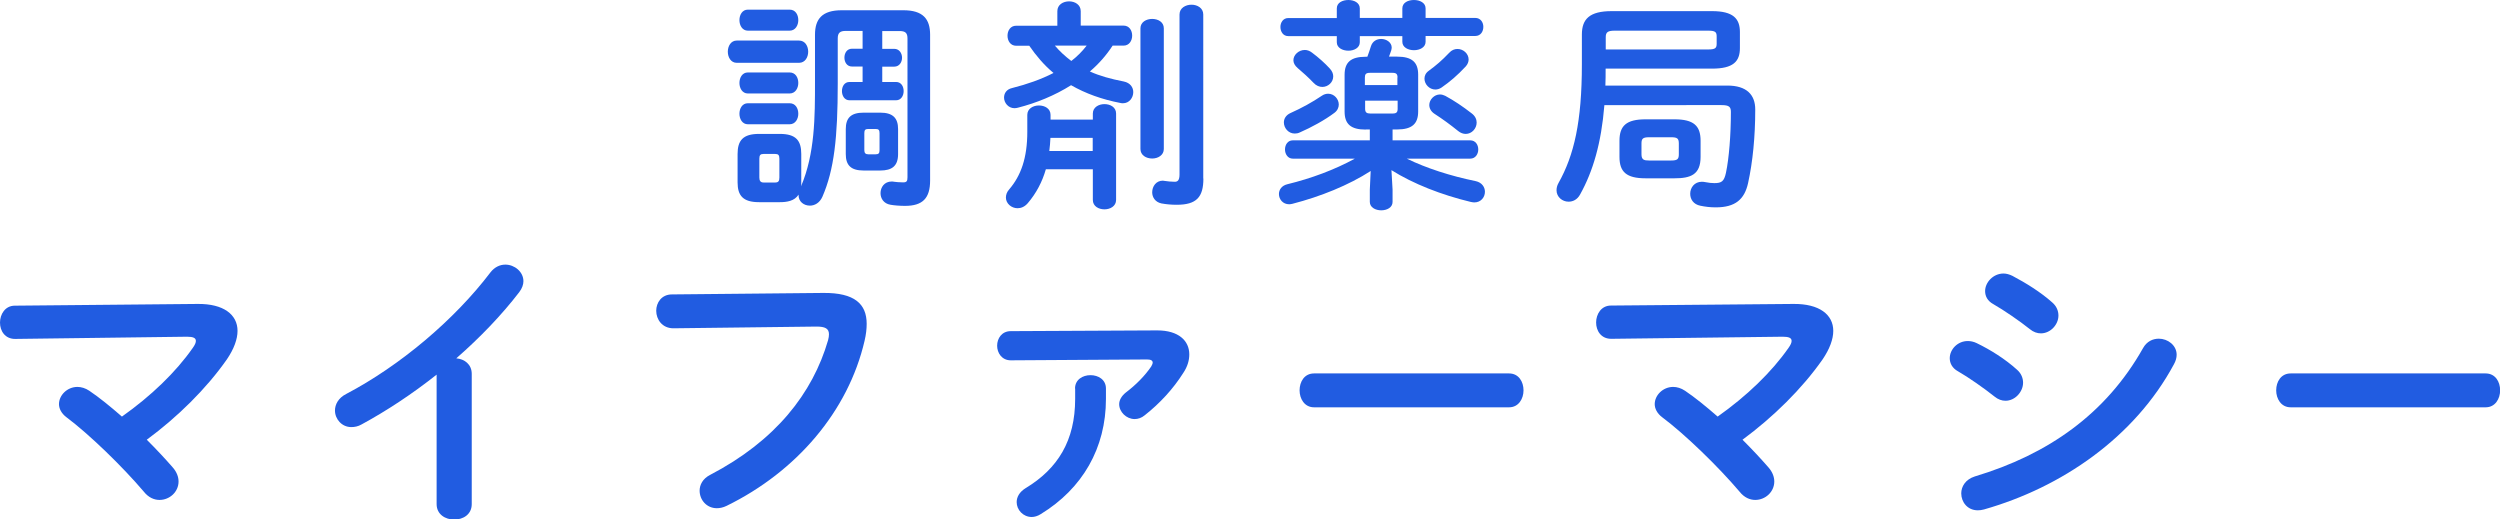
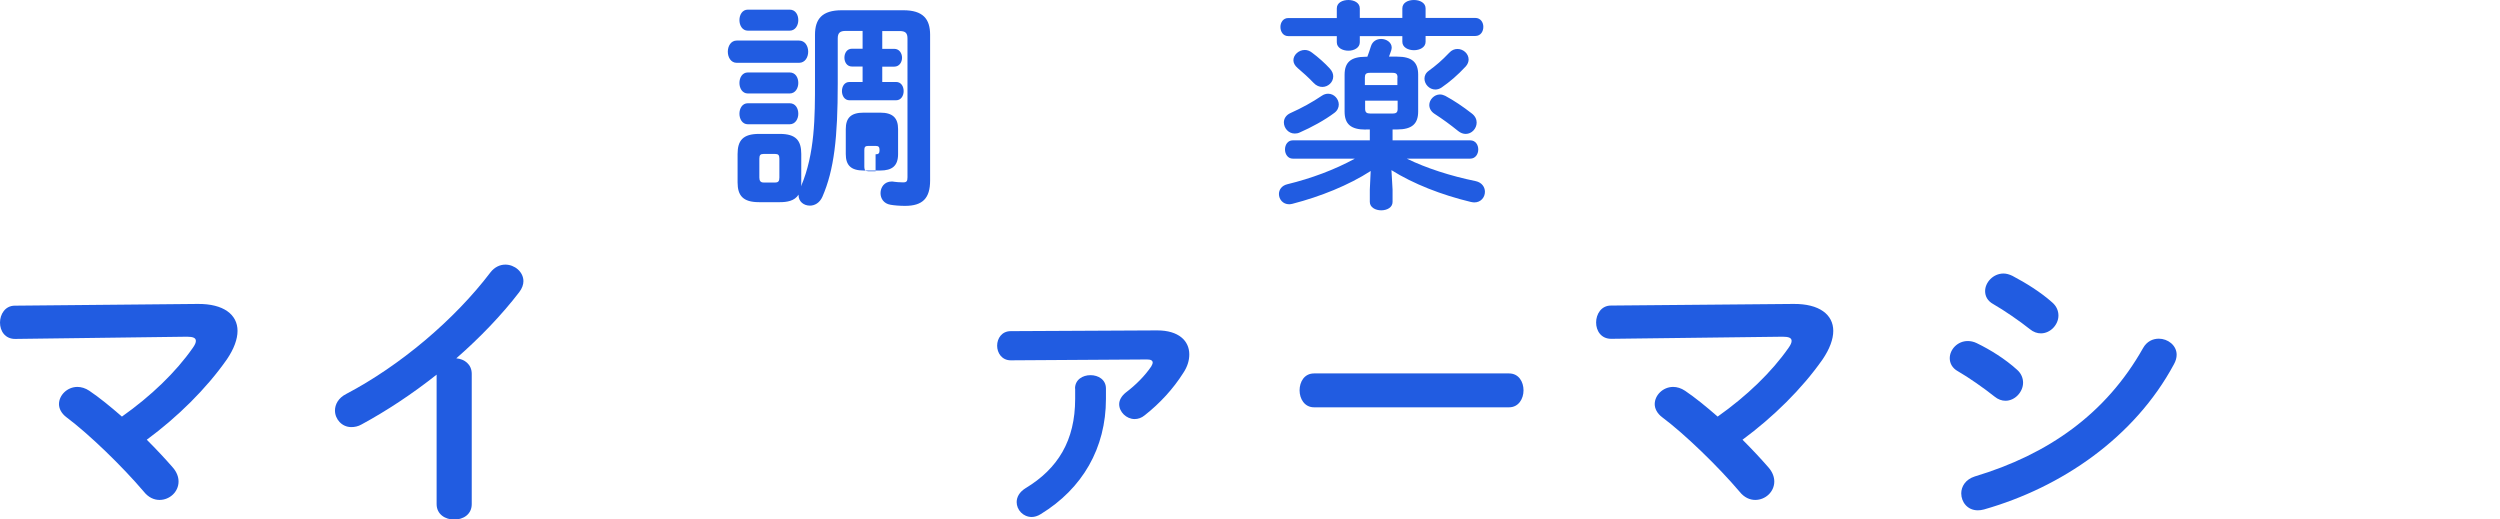
<svg xmlns="http://www.w3.org/2000/svg" version="1.1" id="レイヤー_1" x="0px" y="0px" viewBox="0 0 202.18 42.01" style="enable-background:new 0 0 202.18 42.01;" xml:space="preserve">
  <style type="text/css">
	.st0{fill:#215CE1;}
</style>
  <g>
-     <path class="st0" d="M59.58,5.08c-0.47,0-0.72-0.45-0.72-0.9s0.25-0.9,0.72-0.9h5.04c0.49,0,0.74,0.45,0.74,0.9s-0.25,0.9-0.74,0.9   H59.58z M69.77,2.5H68.4c-0.47,0-0.65,0.16-0.65,0.61v3.65c0,4.36-0.29,6.97-1.24,9.15c-0.22,0.5-0.63,0.72-1.01,0.72   c-0.49,0-0.92-0.32-0.92-0.85v-0.04c-0.32,0.52-0.95,0.61-1.51,0.61h-1.69c-1.3,0-1.73-0.54-1.73-1.6v-2.3   c0-1.08,0.43-1.62,1.73-1.62h1.69c1.3,0,1.73,0.54,1.73,1.62v2.3c0,0.11,0,0.22-0.02,0.32c1.13-2.65,1.13-5.62,1.13-8.46v-3.8   c0-1.28,0.58-1.98,2.16-1.98h4.99c1.58,0,2.16,0.7,2.16,1.98v11.79c0,1.44-0.61,2.05-2.03,2.05c-0.43,0-0.9-0.04-1.17-0.09   c-0.56-0.09-0.81-0.52-0.81-0.94c0-0.47,0.31-0.94,0.9-0.94c0.05,0,0.13,0,0.2,0.02c0.16,0.02,0.43,0.05,0.72,0.05   s0.36-0.09,0.36-0.41V3.12c0-0.45-0.16-0.61-0.65-0.61h-1.39v1.44h0.97c0.41,0,0.63,0.36,0.63,0.72c0,0.36-0.22,0.72-0.63,0.72   h-0.97v1.24h1.12c0.41,0,0.61,0.36,0.61,0.74c0,0.36-0.2,0.74-0.61,0.74H68.7c-0.41,0-0.61-0.38-0.61-0.74   c0-0.38,0.2-0.74,0.61-0.74h1.06V5.38H68.9c-0.41,0-0.61-0.36-0.61-0.72c0-0.36,0.2-0.72,0.61-0.72h0.86V2.5z M60.48,2.48   c-0.45,0-0.68-0.43-0.68-0.85c0-0.43,0.23-0.85,0.68-0.85h3.38c0.47,0,0.7,0.41,0.7,0.85c0,0.41-0.23,0.85-0.7,0.85H60.48z    M60.48,7.56c-0.45,0-0.68-0.43-0.68-0.85c0-0.43,0.23-0.85,0.68-0.85h3.38c0.47,0,0.7,0.41,0.7,0.85c0,0.41-0.23,0.85-0.7,0.85   H60.48z M60.48,10.05c-0.45,0-0.68-0.43-0.68-0.85c0-0.43,0.23-0.85,0.68-0.85h3.38c0.47,0,0.7,0.41,0.7,0.85   c0,0.41-0.23,0.85-0.7,0.85H60.48z M62.69,14.76c0.25,0,0.34-0.11,0.34-0.4v-1.53c0-0.29-0.09-0.38-0.34-0.38h-0.94   c-0.25,0-0.34,0.09-0.34,0.38v1.53c0,0.25,0.09,0.4,0.34,0.4H62.69z M69.84,13.79c-1.03,0-1.44-0.43-1.44-1.33v-2.02   c0-0.9,0.41-1.33,1.44-1.33h1.35c1.01,0,1.44,0.43,1.44,1.33v2.02c0,0.97-0.5,1.33-1.44,1.33H69.84z M70.81,12.48   c0.25,0,0.32-0.09,0.32-0.34v-1.37c0-0.25-0.07-0.34-0.32-0.34h-0.59c-0.25,0-0.32,0.09-0.32,0.34v1.37c0,0.23,0.09,0.34,0.32,0.34   H70.81z" />
-     <path class="st0" d="M89.98,3.69c-0.5,0.77-1.13,1.49-1.84,2.09c0.79,0.36,1.71,0.61,2.74,0.81c0.54,0.11,0.77,0.49,0.77,0.86   c0,0.45-0.32,0.9-0.83,0.9c-0.07,0-0.13,0-0.2-0.02c-1.51-0.29-2.83-0.77-4-1.44c-1.31,0.83-2.81,1.44-4.3,1.82   c-0.09,0.02-0.18,0.04-0.27,0.04c-0.52,0-0.85-0.45-0.85-0.86c0-0.34,0.2-0.67,0.65-0.77c1.22-0.31,2.34-0.7,3.35-1.22   c-0.76-0.63-1.4-1.39-1.96-2.2h-1.06c-0.47,0-0.7-0.41-0.7-0.81c0-0.41,0.23-0.81,0.7-0.81h3.33V0.9c0-0.52,0.47-0.79,0.95-0.79   c0.47,0,0.94,0.27,0.94,0.79v1.17h3.46c0.47,0,0.7,0.4,0.7,0.81c0,0.4-0.23,0.81-0.7,0.81H89.98z M88.38,9.67V9.18   c0-0.5,0.47-0.76,0.94-0.76s0.94,0.25,0.94,0.76v6.99c0,0.5-0.47,0.76-0.94,0.76s-0.94-0.25-0.94-0.76v-2.48h-3.8   c-0.29,1.01-0.77,1.93-1.46,2.74c-0.25,0.29-0.54,0.41-0.83,0.41c-0.49,0-0.94-0.38-0.94-0.86c0-0.22,0.07-0.45,0.27-0.67   c0.94-1.1,1.46-2.52,1.46-4.66V9.29c0-0.5,0.47-0.76,0.94-0.76s0.94,0.25,0.94,0.76v0.38H88.38z M84.95,11.15   c-0.02,0.36-0.04,0.7-0.09,1.06h3.51v-1.06H84.95z M85.31,3.69c0.4,0.47,0.85,0.88,1.33,1.24c0.47-0.36,0.88-0.77,1.24-1.24H85.31z    M92.23,2.29c0-0.5,0.47-0.76,0.95-0.76c0.47,0,0.94,0.25,0.94,0.76v9.76c0,0.5-0.47,0.77-0.94,0.77c-0.49,0-0.95-0.27-0.95-0.77   V2.29z M97.32,14.44c0,1.51-0.56,2.12-2.16,2.12c-0.45,0-0.86-0.04-1.24-0.11c-0.5-0.11-0.74-0.5-0.74-0.9   c0-0.47,0.31-0.94,0.86-0.94c0.04,0,0.09,0.02,0.14,0.02c0.29,0.04,0.52,0.07,0.83,0.07c0.22,0,0.38-0.11,0.38-0.59V1.17   c0-0.52,0.49-0.79,0.97-0.79c0.47,0,0.95,0.27,0.95,0.79V14.44z" />
+     <path class="st0" d="M59.58,5.08c-0.47,0-0.72-0.45-0.72-0.9s0.25-0.9,0.72-0.9h5.04c0.49,0,0.74,0.45,0.74,0.9s-0.25,0.9-0.74,0.9   H59.58z M69.77,2.5H68.4c-0.47,0-0.65,0.16-0.65,0.61v3.65c0,4.36-0.29,6.97-1.24,9.15c-0.22,0.5-0.63,0.72-1.01,0.72   c-0.49,0-0.92-0.32-0.92-0.85v-0.04c-0.32,0.52-0.95,0.61-1.51,0.61h-1.69c-1.3,0-1.73-0.54-1.73-1.6v-2.3   c0-1.08,0.43-1.62,1.73-1.62h1.69c1.3,0,1.73,0.54,1.73,1.62v2.3c0,0.11,0,0.22-0.02,0.32c1.13-2.65,1.13-5.62,1.13-8.46v-3.8   c0-1.28,0.58-1.98,2.16-1.98h4.99c1.58,0,2.16,0.7,2.16,1.98v11.79c0,1.44-0.61,2.05-2.03,2.05c-0.43,0-0.9-0.04-1.17-0.09   c-0.56-0.09-0.81-0.52-0.81-0.94c0-0.47,0.31-0.94,0.9-0.94c0.05,0,0.13,0,0.2,0.02c0.16,0.02,0.43,0.05,0.72,0.05   s0.36-0.09,0.36-0.41V3.12c0-0.45-0.16-0.61-0.65-0.61h-1.39v1.44h0.97c0.41,0,0.63,0.36,0.63,0.72c0,0.36-0.22,0.72-0.63,0.72   h-0.97v1.24h1.12c0.41,0,0.61,0.36,0.61,0.74c0,0.36-0.2,0.74-0.61,0.74H68.7c-0.41,0-0.61-0.38-0.61-0.74   c0-0.38,0.2-0.74,0.61-0.74h1.06V5.38H68.9c-0.41,0-0.61-0.36-0.61-0.72c0-0.36,0.2-0.72,0.61-0.72h0.86V2.5z M60.48,2.48   c-0.45,0-0.68-0.43-0.68-0.85c0-0.43,0.23-0.85,0.68-0.85h3.38c0.47,0,0.7,0.41,0.7,0.85c0,0.41-0.23,0.85-0.7,0.85H60.48z    M60.48,7.56c-0.45,0-0.68-0.43-0.68-0.85c0-0.43,0.23-0.85,0.68-0.85h3.38c0.47,0,0.7,0.41,0.7,0.85c0,0.41-0.23,0.85-0.7,0.85   H60.48z M60.48,10.05c-0.45,0-0.68-0.43-0.68-0.85c0-0.43,0.23-0.85,0.68-0.85h3.38c0.47,0,0.7,0.41,0.7,0.85   c0,0.41-0.23,0.85-0.7,0.85H60.48z M62.69,14.76c0.25,0,0.34-0.11,0.34-0.4v-1.53c0-0.29-0.09-0.38-0.34-0.38h-0.94   c-0.25,0-0.34,0.09-0.34,0.38v1.53c0,0.25,0.09,0.4,0.34,0.4H62.69z M69.84,13.79c-1.03,0-1.44-0.43-1.44-1.33v-2.02   c0-0.9,0.41-1.33,1.44-1.33h1.35c1.01,0,1.44,0.43,1.44,1.33v2.02c0,0.97-0.5,1.33-1.44,1.33H69.84z M70.81,12.48   c0.25,0,0.32-0.09,0.32-0.34c0-0.25-0.07-0.34-0.32-0.34h-0.59c-0.25,0-0.32,0.09-0.32,0.34v1.37c0,0.23,0.09,0.34,0.32,0.34   H70.81z" />
    <path class="st0" d="M110.45,10.48c-1.21,0-1.71-0.45-1.71-1.46V6.05c0-1.01,0.5-1.46,1.71-1.46h0.13c0.11-0.27,0.2-0.58,0.29-0.85   c0.13-0.41,0.47-0.59,0.83-0.59c0.41,0,0.85,0.27,0.85,0.7c0,0.07-0.02,0.14-0.04,0.23c-0.05,0.18-0.13,0.34-0.18,0.5h0.65   c1.21,0,1.71,0.45,1.71,1.46v2.97c0,1.01-0.5,1.46-1.71,1.46h-0.36v0.88h6.28c0.43,0,0.65,0.36,0.65,0.74   c0,0.36-0.22,0.74-0.65,0.74h-5.13c1.58,0.77,3.53,1.4,5.58,1.82c0.5,0.11,0.74,0.49,0.74,0.86c0,0.43-0.31,0.86-0.86,0.86   c-0.09,0-0.18-0.02-0.29-0.04c-2.34-0.56-4.65-1.46-6.41-2.57l0.09,1.58v0.99c0,0.45-0.45,0.68-0.92,0.68   c-0.45,0-0.92-0.23-0.92-0.68v-0.99l0.07-1.51c-1.78,1.15-4.07,2.07-6.32,2.65c-0.09,0.02-0.18,0.04-0.27,0.04   c-0.52,0-0.83-0.41-0.83-0.83c0-0.34,0.22-0.68,0.68-0.79c1.93-0.47,3.82-1.17,5.46-2.07h-5.02c-0.41,0-0.63-0.38-0.63-0.74   c0-0.38,0.22-0.74,0.63-0.74h6.23v-0.88H110.45z M108.11,0.68c0-0.47,0.47-0.68,0.94-0.68c0.45,0,0.92,0.22,0.92,0.68v0.77h3.44   V0.68c0-0.47,0.47-0.68,0.94-0.68c0.47,0,0.94,0.22,0.94,0.68v0.77h4.02c0.43,0,0.65,0.36,0.65,0.72c0,0.38-0.22,0.74-0.65,0.74   h-4.02v0.47c0,0.45-0.47,0.68-0.94,0.68c-0.47,0-0.94-0.23-0.94-0.68V2.92h-3.44v0.5c0,0.45-0.47,0.68-0.92,0.68   c-0.47,0-0.94-0.23-0.94-0.68v-0.5h-3.93c-0.41,0-0.63-0.36-0.63-0.74c0-0.36,0.22-0.72,0.63-0.72h3.93V0.68z M107.41,7.58   c0.49,0,0.86,0.43,0.86,0.88c0,0.23-0.11,0.49-0.36,0.67c-0.77,0.58-1.85,1.17-2.79,1.58c-0.14,0.07-0.29,0.09-0.41,0.09   c-0.52,0-0.88-0.45-0.88-0.9c0-0.29,0.16-0.59,0.54-0.76c0.9-0.4,1.8-0.9,2.52-1.39C107.06,7.63,107.24,7.58,107.41,7.58z    M107.55,5.55c0.2,0.22,0.27,0.43,0.27,0.63c0,0.47-0.41,0.85-0.88,0.85c-0.23,0-0.49-0.09-0.72-0.34   c-0.38-0.4-0.85-0.83-1.28-1.19c-0.23-0.2-0.34-0.41-0.34-0.63c0-0.43,0.43-0.83,0.92-0.83c0.2,0,0.4,0.07,0.59,0.22   C106.61,4.63,107.15,5.11,107.55,5.55z M113.02,6.27c0-0.27-0.09-0.38-0.4-0.38h-1.84c-0.31,0-0.4,0.11-0.4,0.38v0.61h2.63V6.27z    M112.63,9.18c0.31,0,0.4-0.11,0.4-0.38V8.14h-2.63V8.8c0,0.29,0.13,0.38,0.4,0.38H112.63z M117.87,3.96c0.47,0,0.9,0.38,0.9,0.85   c0,0.18-0.07,0.38-0.23,0.56c-0.67,0.72-1.28,1.24-1.96,1.71c-0.16,0.11-0.34,0.16-0.5,0.16c-0.49,0-0.88-0.43-0.88-0.88   c0-0.22,0.09-0.45,0.34-0.63c0.61-0.45,1.04-0.81,1.66-1.46C117.4,4.05,117.63,3.96,117.87,3.96z M119.02,9.17   c0.29,0.22,0.4,0.49,0.4,0.74c0,0.49-0.4,0.92-0.88,0.92c-0.2,0-0.41-0.07-0.61-0.23c-0.67-0.54-1.26-0.97-1.91-1.39   c-0.31-0.2-0.43-0.47-0.43-0.72c0-0.43,0.4-0.85,0.86-0.85c0.14,0,0.29,0.04,0.43,0.11C117.6,8.14,118.3,8.61,119.02,9.17z" />
-     <path class="st0" d="M129.75,8.5c-0.25,3.08-0.92,5.35-1.96,7.22c-0.23,0.43-0.59,0.59-0.94,0.59c-0.5,0-0.97-0.38-0.97-0.92   c0-0.18,0.04-0.38,0.16-0.59c1.26-2.25,1.89-4.95,1.89-9.6V2.79c0-1.24,0.61-1.89,2.41-1.89h8.12c1.71,0,2.25,0.61,2.25,1.69v1.3   c0,1.08-0.54,1.66-2.25,1.66h-8.61c0,0.45,0,0.92-0.02,1.37h9.87c1.55,0,2.25,0.74,2.25,1.93c0,2.2-0.2,4.23-0.58,5.96   c-0.29,1.31-1.03,1.96-2.61,1.96c-0.45,0-0.85-0.05-1.24-0.13c-0.58-0.11-0.83-0.54-0.83-0.97c0-0.49,0.34-0.97,0.94-0.97   c0.05,0,0.14,0,0.22,0.02c0.36,0.07,0.58,0.09,0.79,0.09c0.59,0,0.79-0.14,0.94-0.83c0.25-1.17,0.4-3.08,0.4-4.92   c0-0.41-0.13-0.56-0.76-0.56H129.75z M138.16,4c0.58,0,0.67-0.13,0.67-0.47V2.95c0-0.34-0.09-0.47-0.67-0.47h-7.58   c-0.56,0-0.72,0.13-0.72,0.52V4H138.16z M133.08,14.42c-1.55,0-2.11-0.52-2.11-1.73v-1.31c0-1.21,0.56-1.73,2.11-1.73h2.34   c1.55,0,2.11,0.52,2.11,1.73v1.31c0,1.44-0.81,1.73-2.11,1.73H133.08z M135.16,12.98c0.49,0,0.61-0.11,0.61-0.5V11.6   c0-0.4-0.13-0.5-0.61-0.5h-1.8c-0.49,0-0.61,0.11-0.61,0.5v0.88c0,0.45,0.22,0.5,0.61,0.5H135.16z" />
    <path class="st0" d="M15.99,24.58c2.09-0.02,3.22,0.86,3.22,2.18c0,0.67-0.29,1.46-0.86,2.3c-1.68,2.4-4.01,4.68-6.48,6.5   c0.77,0.77,1.49,1.54,2.09,2.23c0.34,0.38,0.48,0.79,0.48,1.15c0,0.84-0.72,1.49-1.54,1.49c-0.43,0-0.89-0.19-1.27-0.67   c-1.75-2.06-4.44-4.66-6.26-6.02c-0.41-0.31-0.6-0.7-0.6-1.06c0-0.72,0.67-1.39,1.49-1.39c0.31,0,0.65,0.1,0.96,0.31   c0.79,0.53,1.7,1.27,2.64,2.09c2.35-1.66,4.37-3.6,5.74-5.57c0.17-0.24,0.24-0.41,0.24-0.55c0-0.24-0.22-0.34-0.72-0.34L1.22,27.41   C0.41,27.41,0,26.77,0,26.09c0-0.67,0.41-1.37,1.2-1.37L15.99,24.58z" />
    <path class="st0" d="M35.32,30.29c-1.99,1.58-4.08,2.95-6.07,4.03c-0.29,0.17-0.58,0.22-0.84,0.22c-0.77,0-1.32-0.65-1.32-1.34   c0-0.48,0.26-1.01,0.91-1.34c4.34-2.28,8.74-5.98,11.67-9.84c0.34-0.43,0.77-0.62,1.2-0.62c0.74,0,1.46,0.58,1.46,1.34   c0,0.26-0.1,0.58-0.34,0.89c-1.42,1.85-3.17,3.67-5.09,5.35c0.65,0.05,1.25,0.48,1.25,1.25v10.54c0,0.84-0.7,1.25-1.42,1.25   c-0.7,0-1.42-0.41-1.42-1.25V30.29z" />
-     <path class="st0" d="M66.59,23.69c2.52-0.02,3.5,0.89,3.5,2.5c0,0.41-0.05,0.86-0.17,1.37c-1.32,5.69-5.5,10.58-11.16,13.35   c-0.29,0.14-0.55,0.19-0.79,0.19c-0.82,0-1.39-0.67-1.39-1.42c0-0.46,0.24-0.96,0.84-1.27c5.3-2.76,8.3-6.6,9.55-10.9   c0.05-0.19,0.07-0.34,0.07-0.48c0-0.46-0.31-0.62-1.01-0.62l-11.57,0.14c-0.91,0-1.39-0.72-1.39-1.42c0-0.65,0.43-1.32,1.27-1.32   L66.59,23.69z" />
    <path class="st0" d="M93.59,26.72c1.73,0,2.59,0.84,2.59,1.94c0,0.48-0.14,0.98-0.48,1.49c-0.82,1.3-1.9,2.47-3.12,3.43   c-0.26,0.22-0.55,0.31-0.82,0.31c-0.67,0-1.25-0.58-1.25-1.2c0-0.31,0.17-0.65,0.53-0.94c0.82-0.62,1.56-1.37,2.06-2.11   c0.07-0.12,0.12-0.24,0.12-0.31c0-0.17-0.14-0.26-0.46-0.26l-11.02,0.07c-0.72,0-1.1-0.6-1.1-1.18c0-0.6,0.38-1.18,1.1-1.18   L93.59,26.72z M86.94,31.42c0-0.72,0.62-1.08,1.25-1.08s1.25,0.36,1.25,1.08v0.84c0,3.98-1.9,7.25-5.26,9.31   c-0.26,0.17-0.53,0.24-0.74,0.24c-0.7,0-1.22-0.58-1.22-1.2c0-0.41,0.22-0.82,0.72-1.13c2.62-1.58,4.01-3.86,4.01-7.22V31.42z" />
    <path class="st0" d="M122.04,30.2c0.78,0,1.17,0.67,1.17,1.37c0,0.67-0.39,1.37-1.17,1.37h-15.77c-0.78,0-1.17-0.7-1.17-1.37   c0-0.7,0.39-1.37,1.17-1.37H122.04z" />
    <path class="st0" d="M145.04,24.58c2.09-0.02,3.22,0.86,3.22,2.18c0,0.67-0.29,1.46-0.86,2.3c-1.68,2.4-4.01,4.68-6.48,6.5   c0.77,0.77,1.49,1.54,2.09,2.23c0.34,0.38,0.48,0.79,0.48,1.15c0,0.84-0.72,1.49-1.54,1.49c-0.43,0-0.89-0.19-1.27-0.67   c-1.75-2.06-4.44-4.66-6.26-6.02c-0.41-0.31-0.6-0.7-0.6-1.06c0-0.72,0.67-1.39,1.49-1.39c0.31,0,0.65,0.1,0.96,0.31   c0.79,0.53,1.7,1.27,2.64,2.09c2.35-1.66,4.37-3.6,5.74-5.57c0.17-0.24,0.24-0.41,0.24-0.55c0-0.24-0.22-0.34-0.72-0.34   l-13.87,0.17c-0.82,0-1.22-0.65-1.22-1.32c0-0.67,0.41-1.37,1.2-1.37L145.04,24.58z" />
    <path class="st0" d="M163.11,29.89c0.36,0.31,0.5,0.7,0.5,1.06c0,0.74-0.65,1.46-1.42,1.46c-0.29,0-0.6-0.1-0.89-0.34   c-0.84-0.67-2.11-1.56-2.95-2.04c-0.48-0.26-0.67-0.67-0.67-1.06c0-0.7,0.62-1.39,1.46-1.39c0.22,0,0.48,0.05,0.72,0.17   C161,28.3,162.18,29.05,163.11,29.89z M174.59,27.39c0.72,0,1.44,0.53,1.44,1.3c0,0.24-0.07,0.5-0.22,0.77   c-3.19,5.93-9.1,9.96-15.36,11.74c-0.17,0.05-0.36,0.07-0.5,0.07c-0.84,0-1.34-0.67-1.34-1.37c0-0.55,0.34-1.13,1.1-1.37   c5.93-1.78,10.61-5.06,13.61-10.39C173.62,27.61,174.1,27.39,174.59,27.39z M165.97,24.46c0.36,0.31,0.5,0.7,0.5,1.06   c0,0.74-0.65,1.44-1.42,1.44c-0.29,0-0.6-0.1-0.89-0.34c-0.84-0.67-2.11-1.54-2.95-2.02c-0.48-0.26-0.67-0.65-0.67-1.06   c0-0.7,0.65-1.42,1.49-1.42c0.22,0,0.48,0.07,0.72,0.19C163.83,22.88,165.03,23.62,165.97,24.46z" />
-     <path class="st0" d="M201.02,30.2c0.78,0,1.17,0.67,1.17,1.37c0,0.67-0.39,1.37-1.17,1.37h-15.77c-0.78,0-1.17-0.7-1.17-1.37   c0-0.7,0.39-1.37,1.17-1.37H201.02z" />
  </g>
</svg>